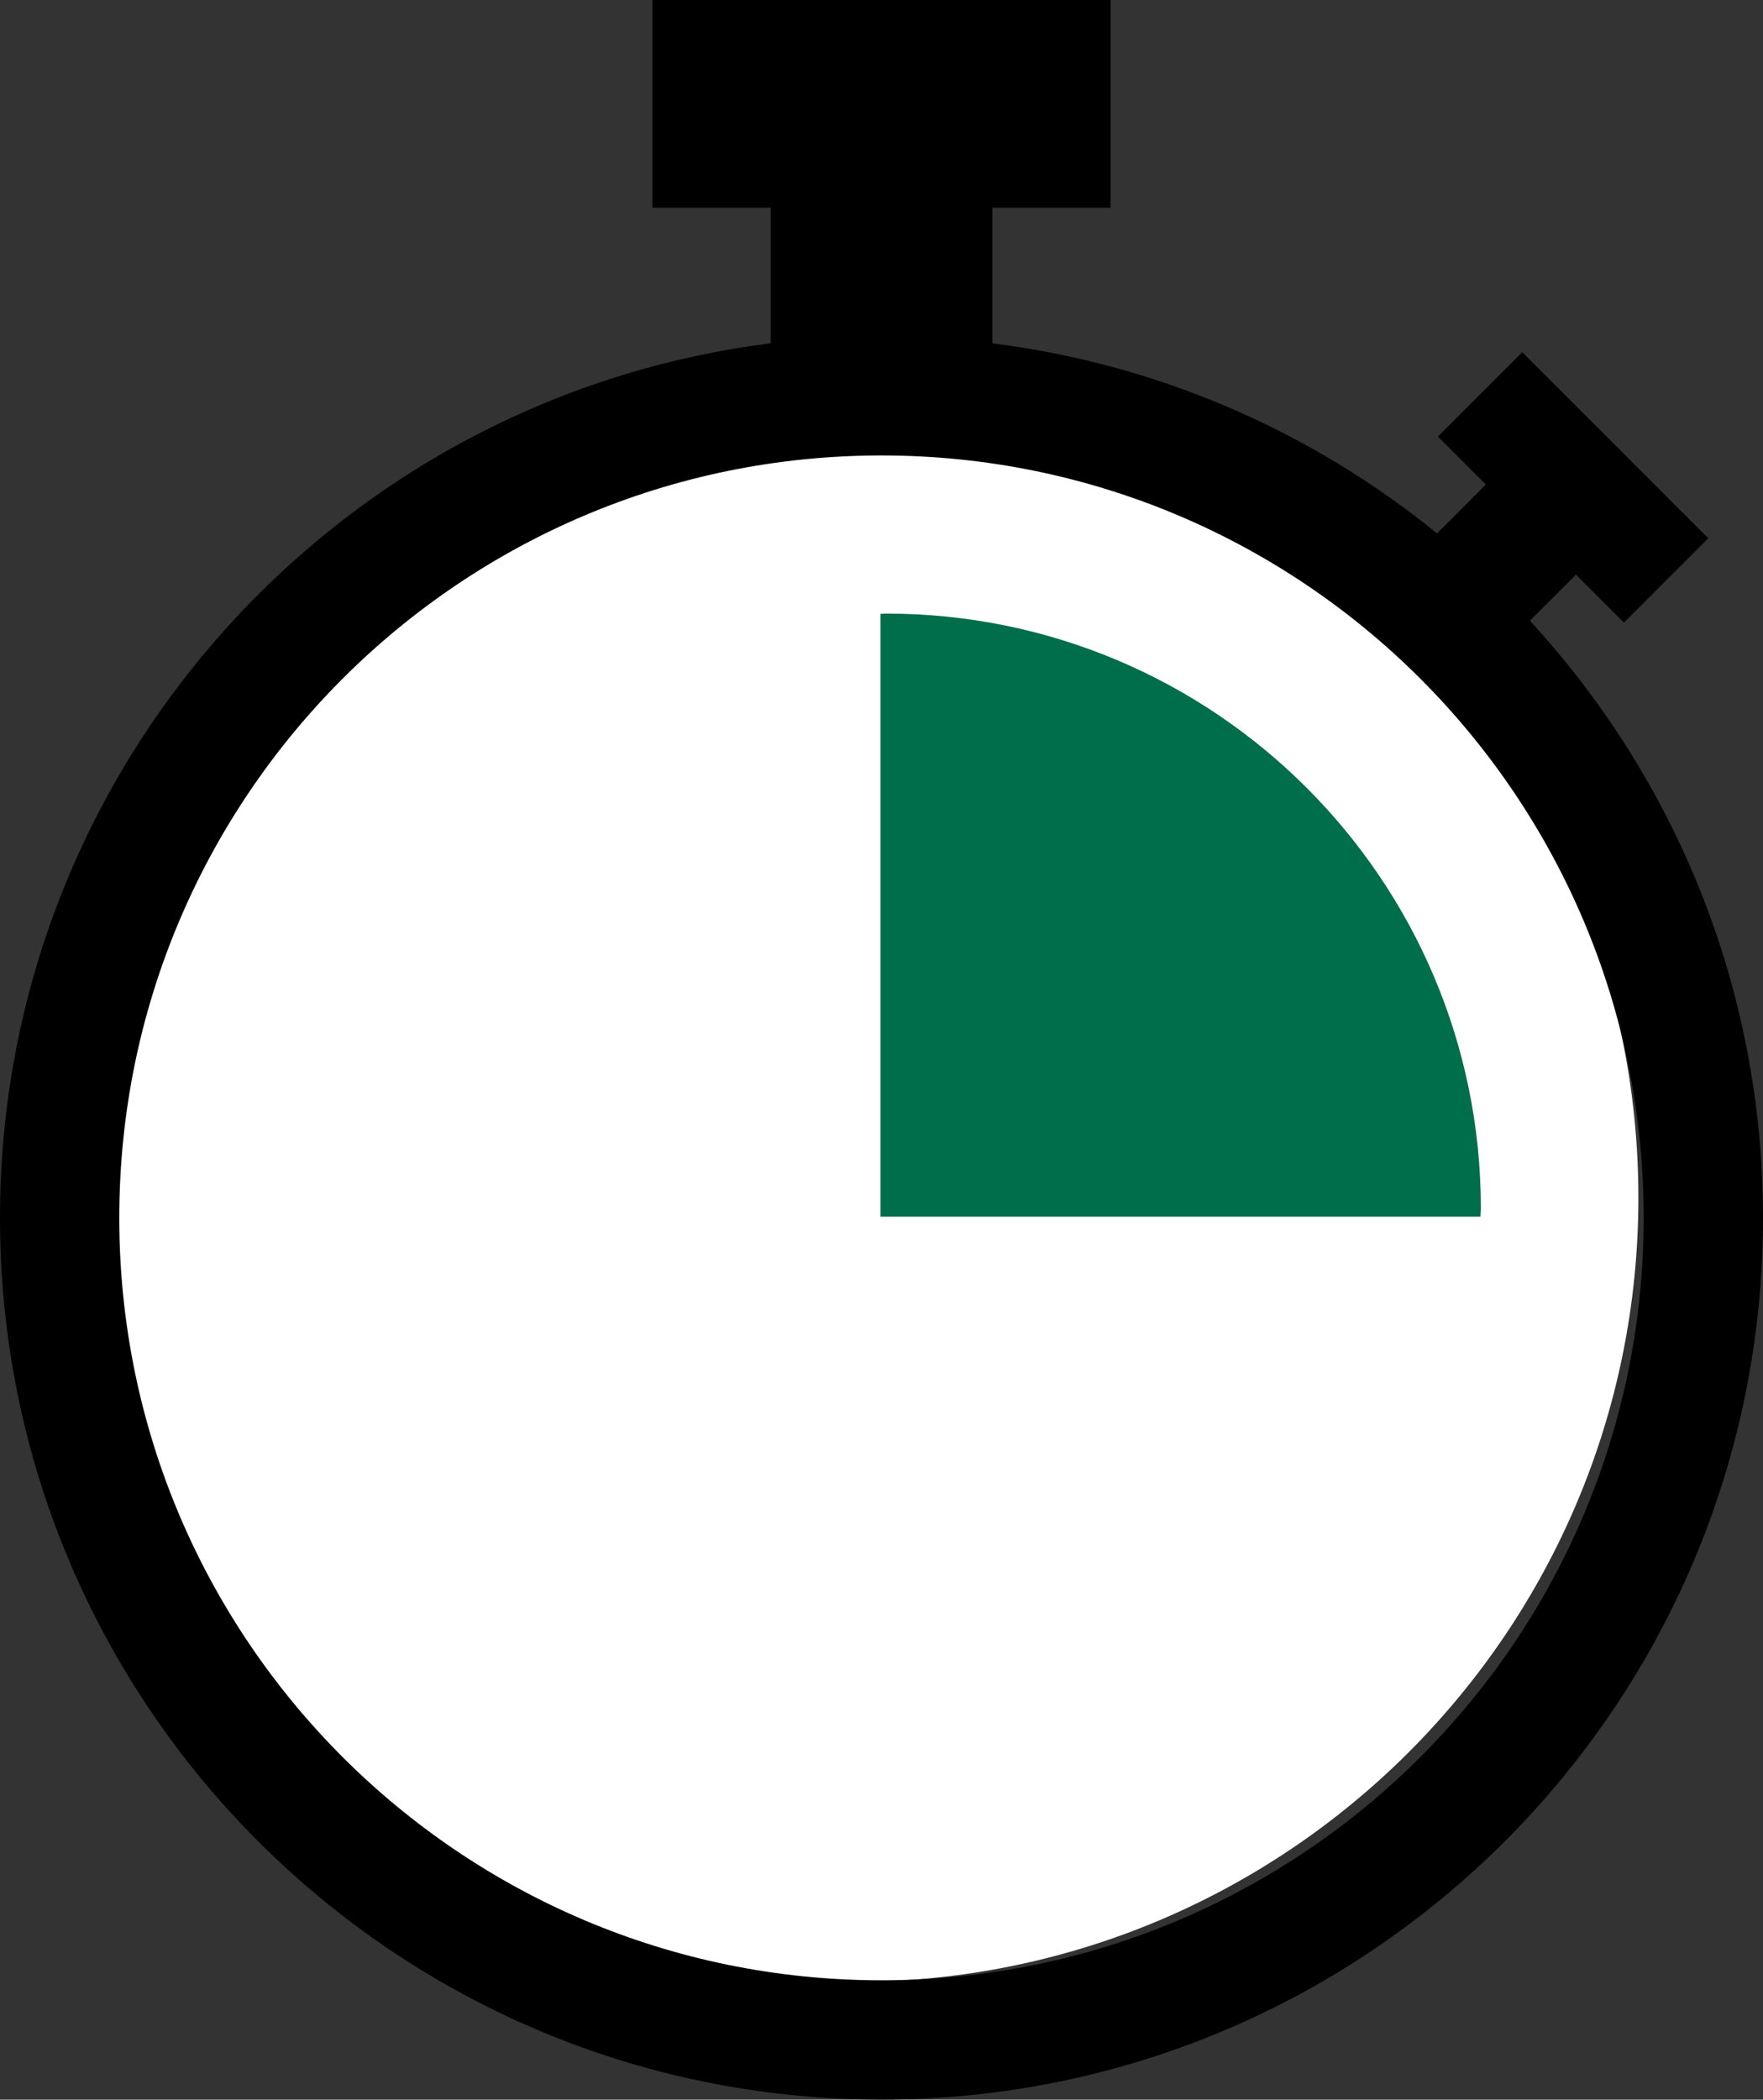
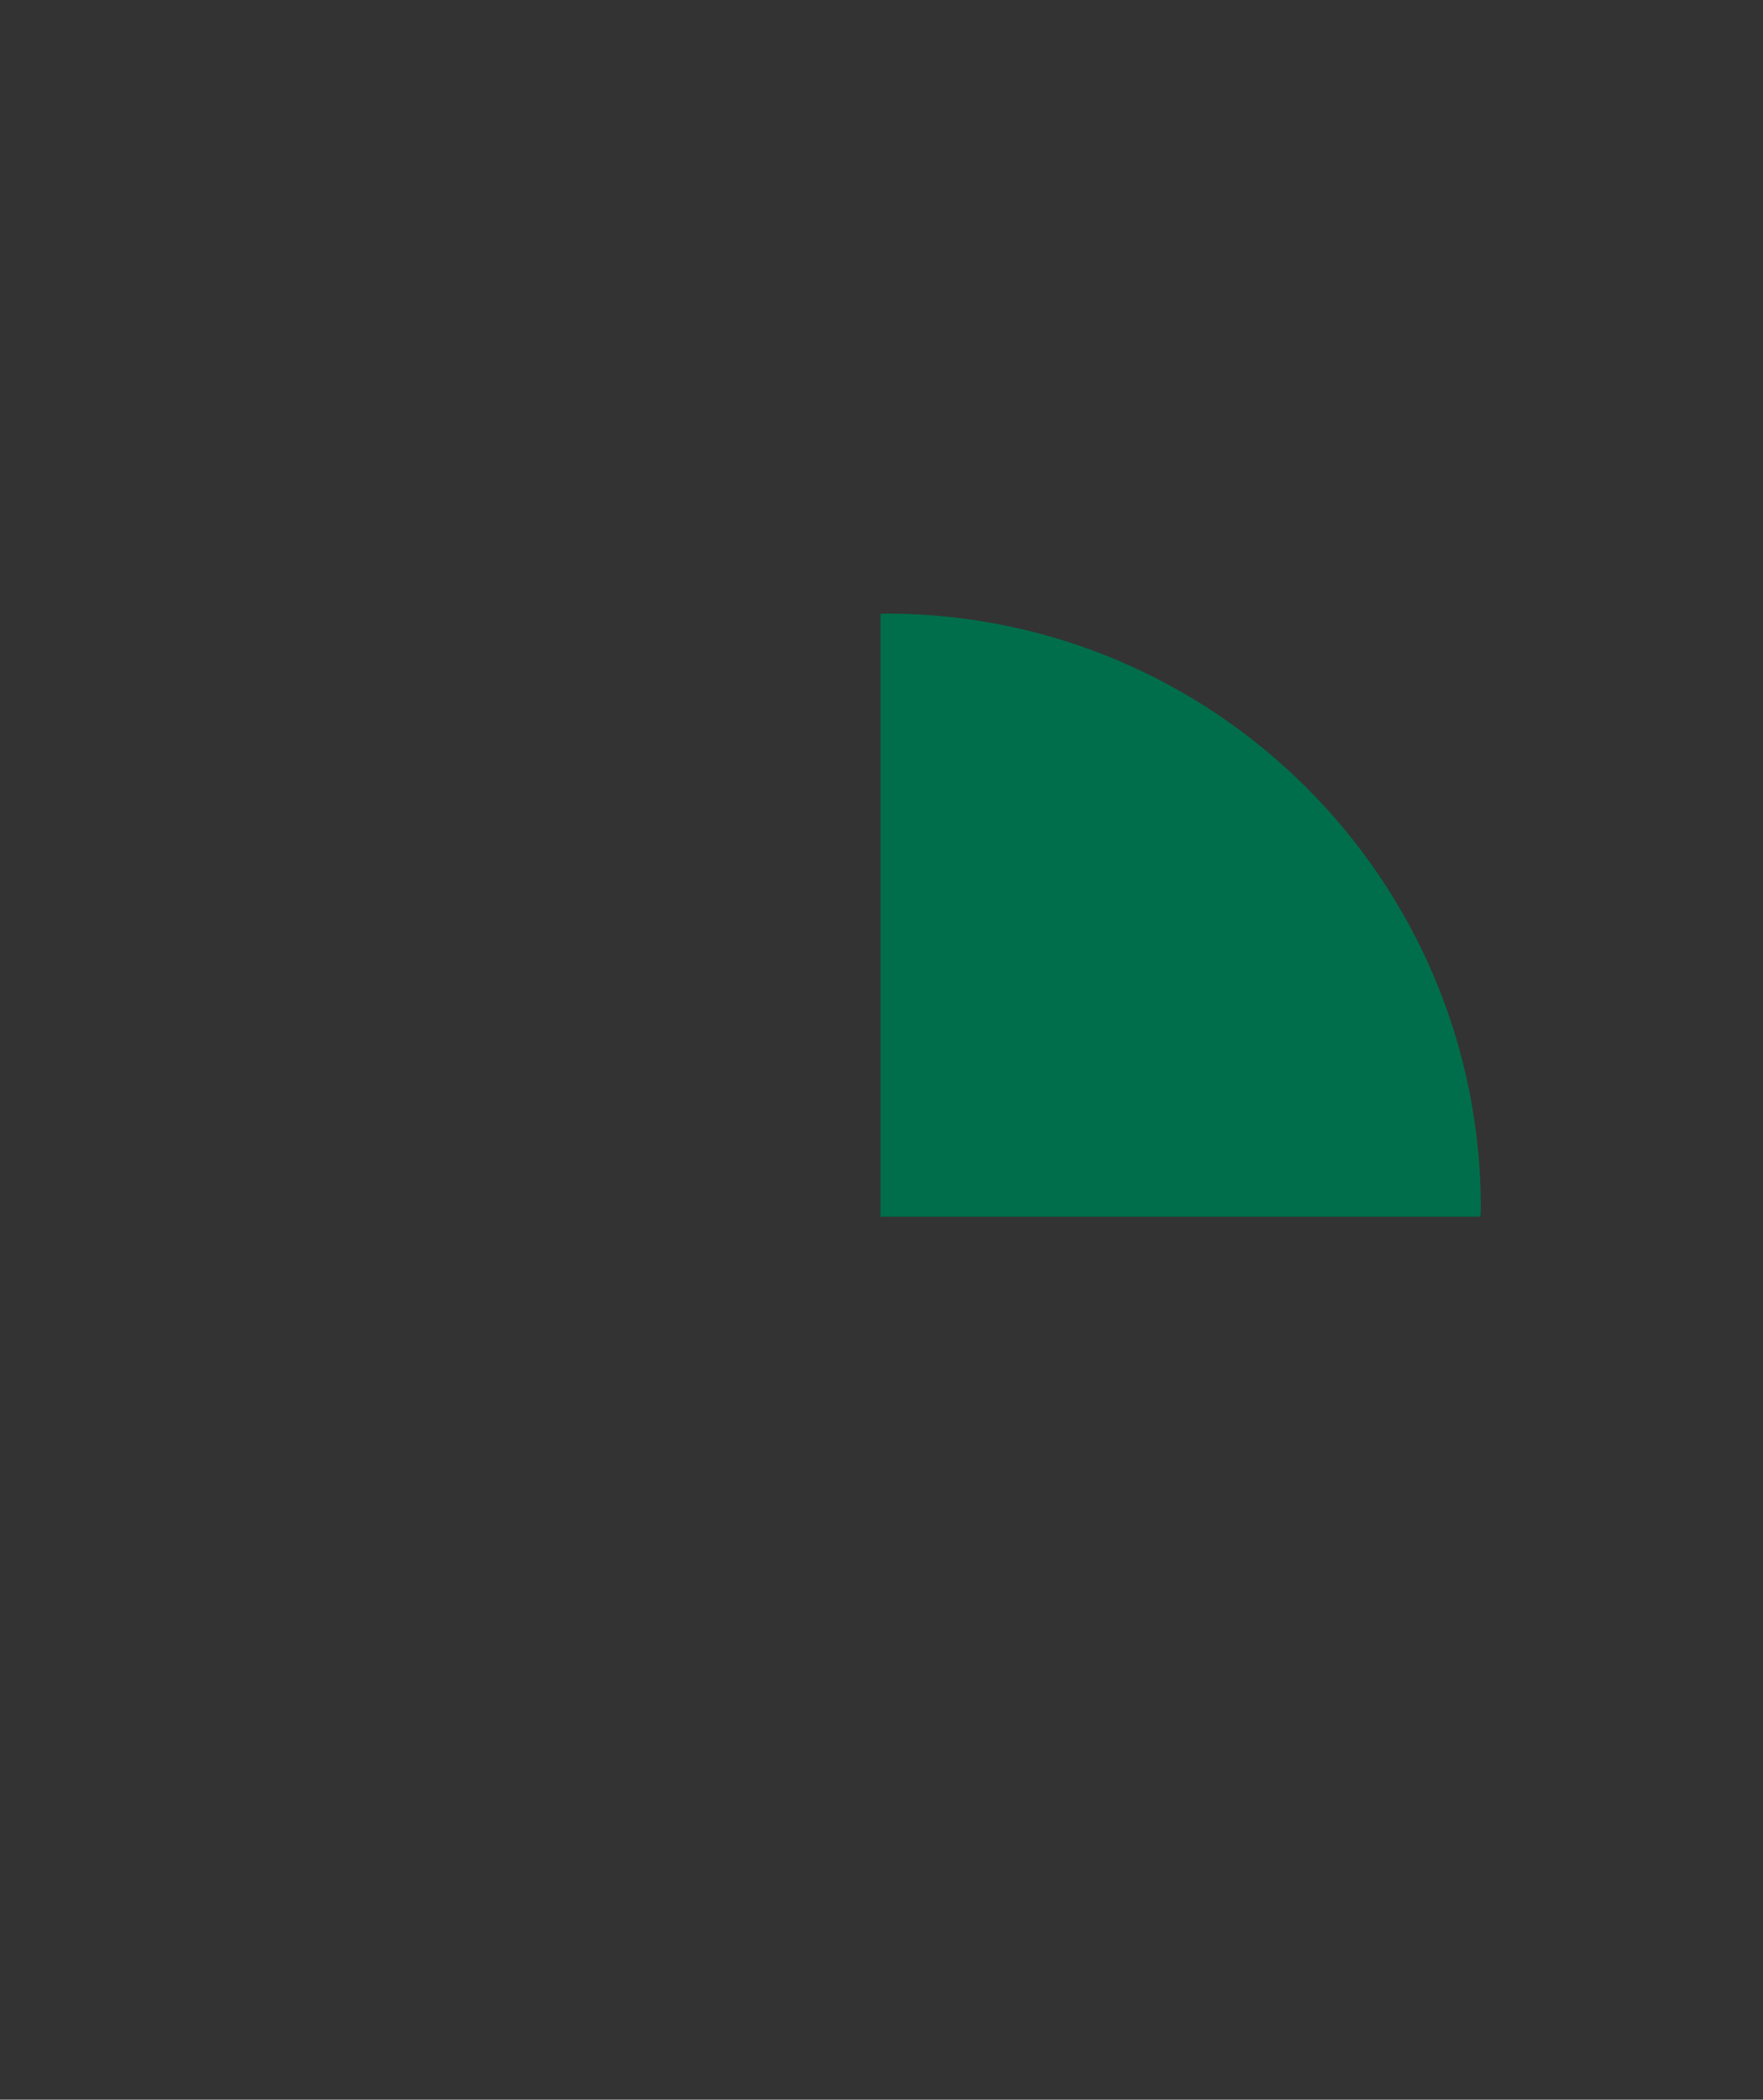
<svg xmlns="http://www.w3.org/2000/svg" version="1.1" id="Ebene_1" x="0px" y="0px" width="46.305px" height="55.131px" viewBox="0 0 46.305 55.131" enable-background="new 0 0 46.305 55.131" xml:space="preserve">
  <rect x="0" y="0" width="46.305" height="55.131" fill="#333333" stroke="none" />
-   <path fill="#FFFFFF" d="M22.442,52.038c11.372,0,20.59-9.219,20.59-20.59c0-11.372-9.218-20.59-20.59-20.59  s-20.59,9.219-20.59,20.59C1.852,42.819,11.07,52.038,22.442,52.038" />
-   <path d="M23.152,51.997c-11.056,0-20.019-8.963-20.019-20.018c0-11.057,8.963-20.02,20.019-20.02  c11.056,0,20.019,8.963,20.019,20.02C43.17,43.034,34.208,51.997,23.152,51.997 M40.182,16.298l1.211-1.21l1.26,1.26l2.215-2.215  l-4.886-4.885l-2.215,2.215l1.26,1.26l-1.283,1.283c-3.272-2.659-7.284-4.439-11.679-4.991v-3.56h3.104V0H17.136v5.455h3.104v3.56  C8.829,10.448,0,20.179,0,31.979c0,12.785,10.365,23.15,23.152,23.15s23.153-10.365,23.153-23.15  C46.305,25.928,43.982,20.423,40.182,16.298" />
  <path fill="#006E4A" d="M38.884,31.948c0.001-0.072,0.011-0.143,0.011-0.217c0-8.627-6.994-15.62-15.62-15.62  c-0.051,0-0.1,0.006-0.15,0.008v15.828H38.884z" />
</svg>